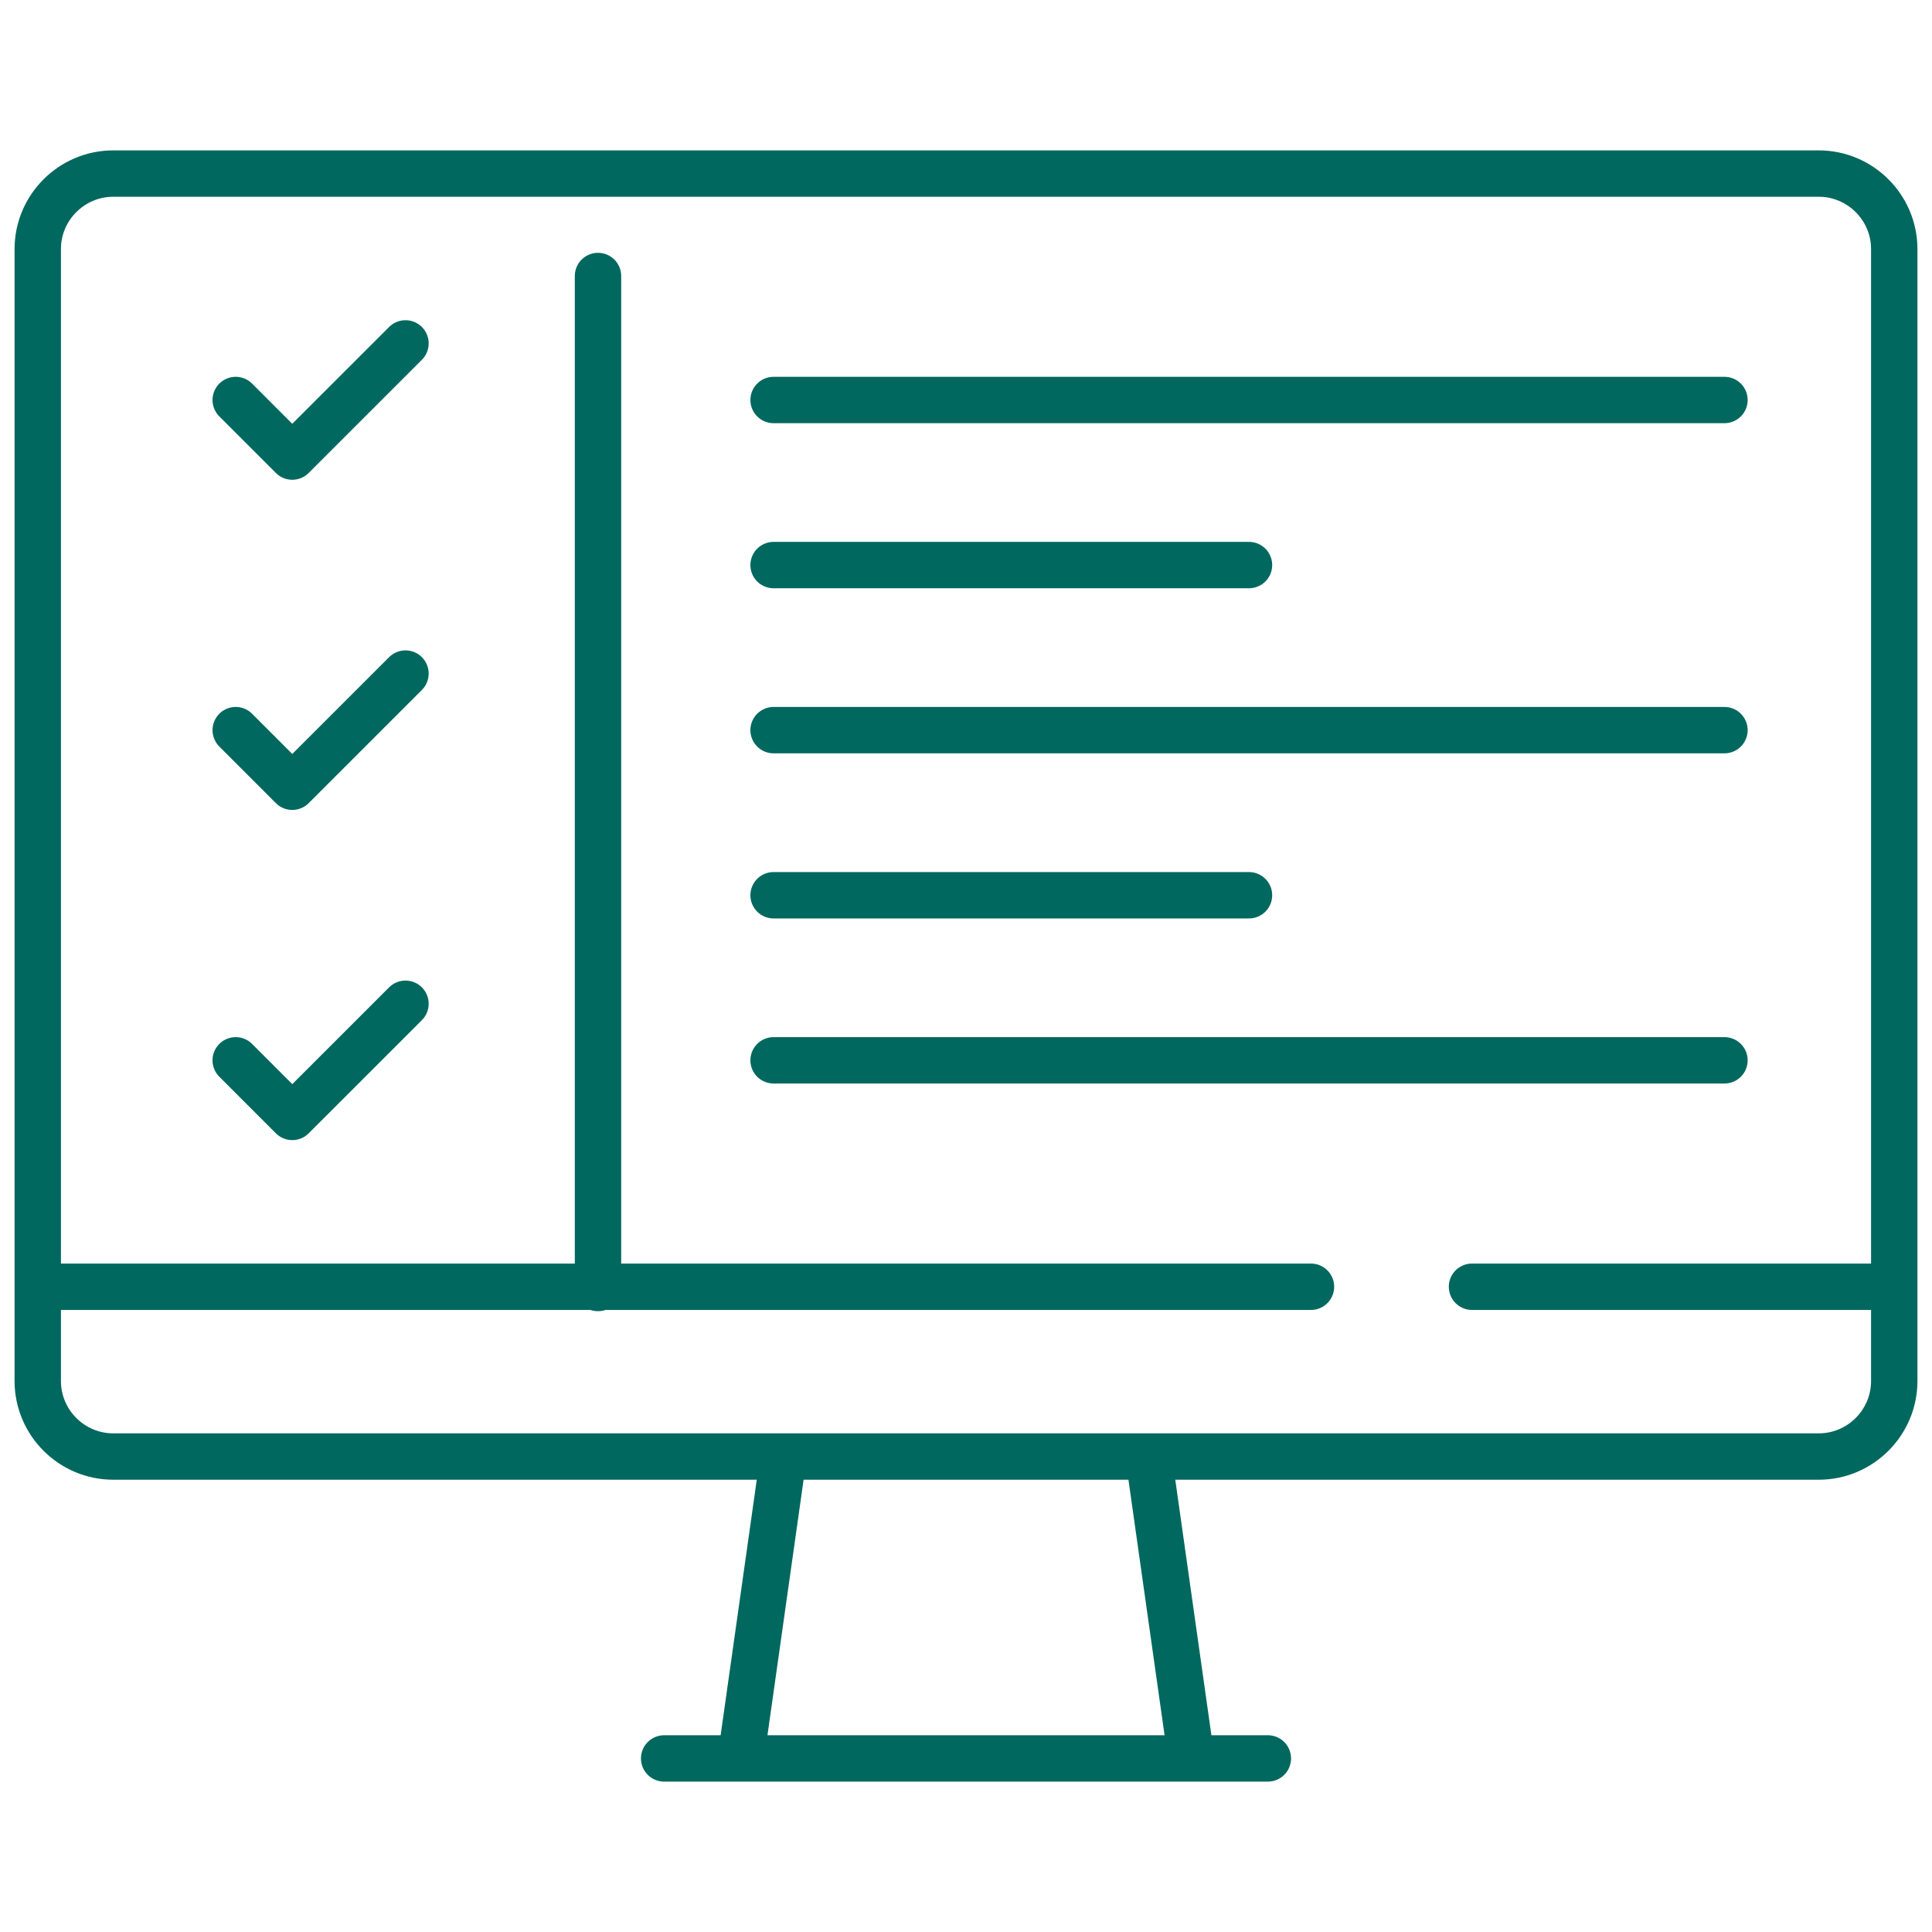
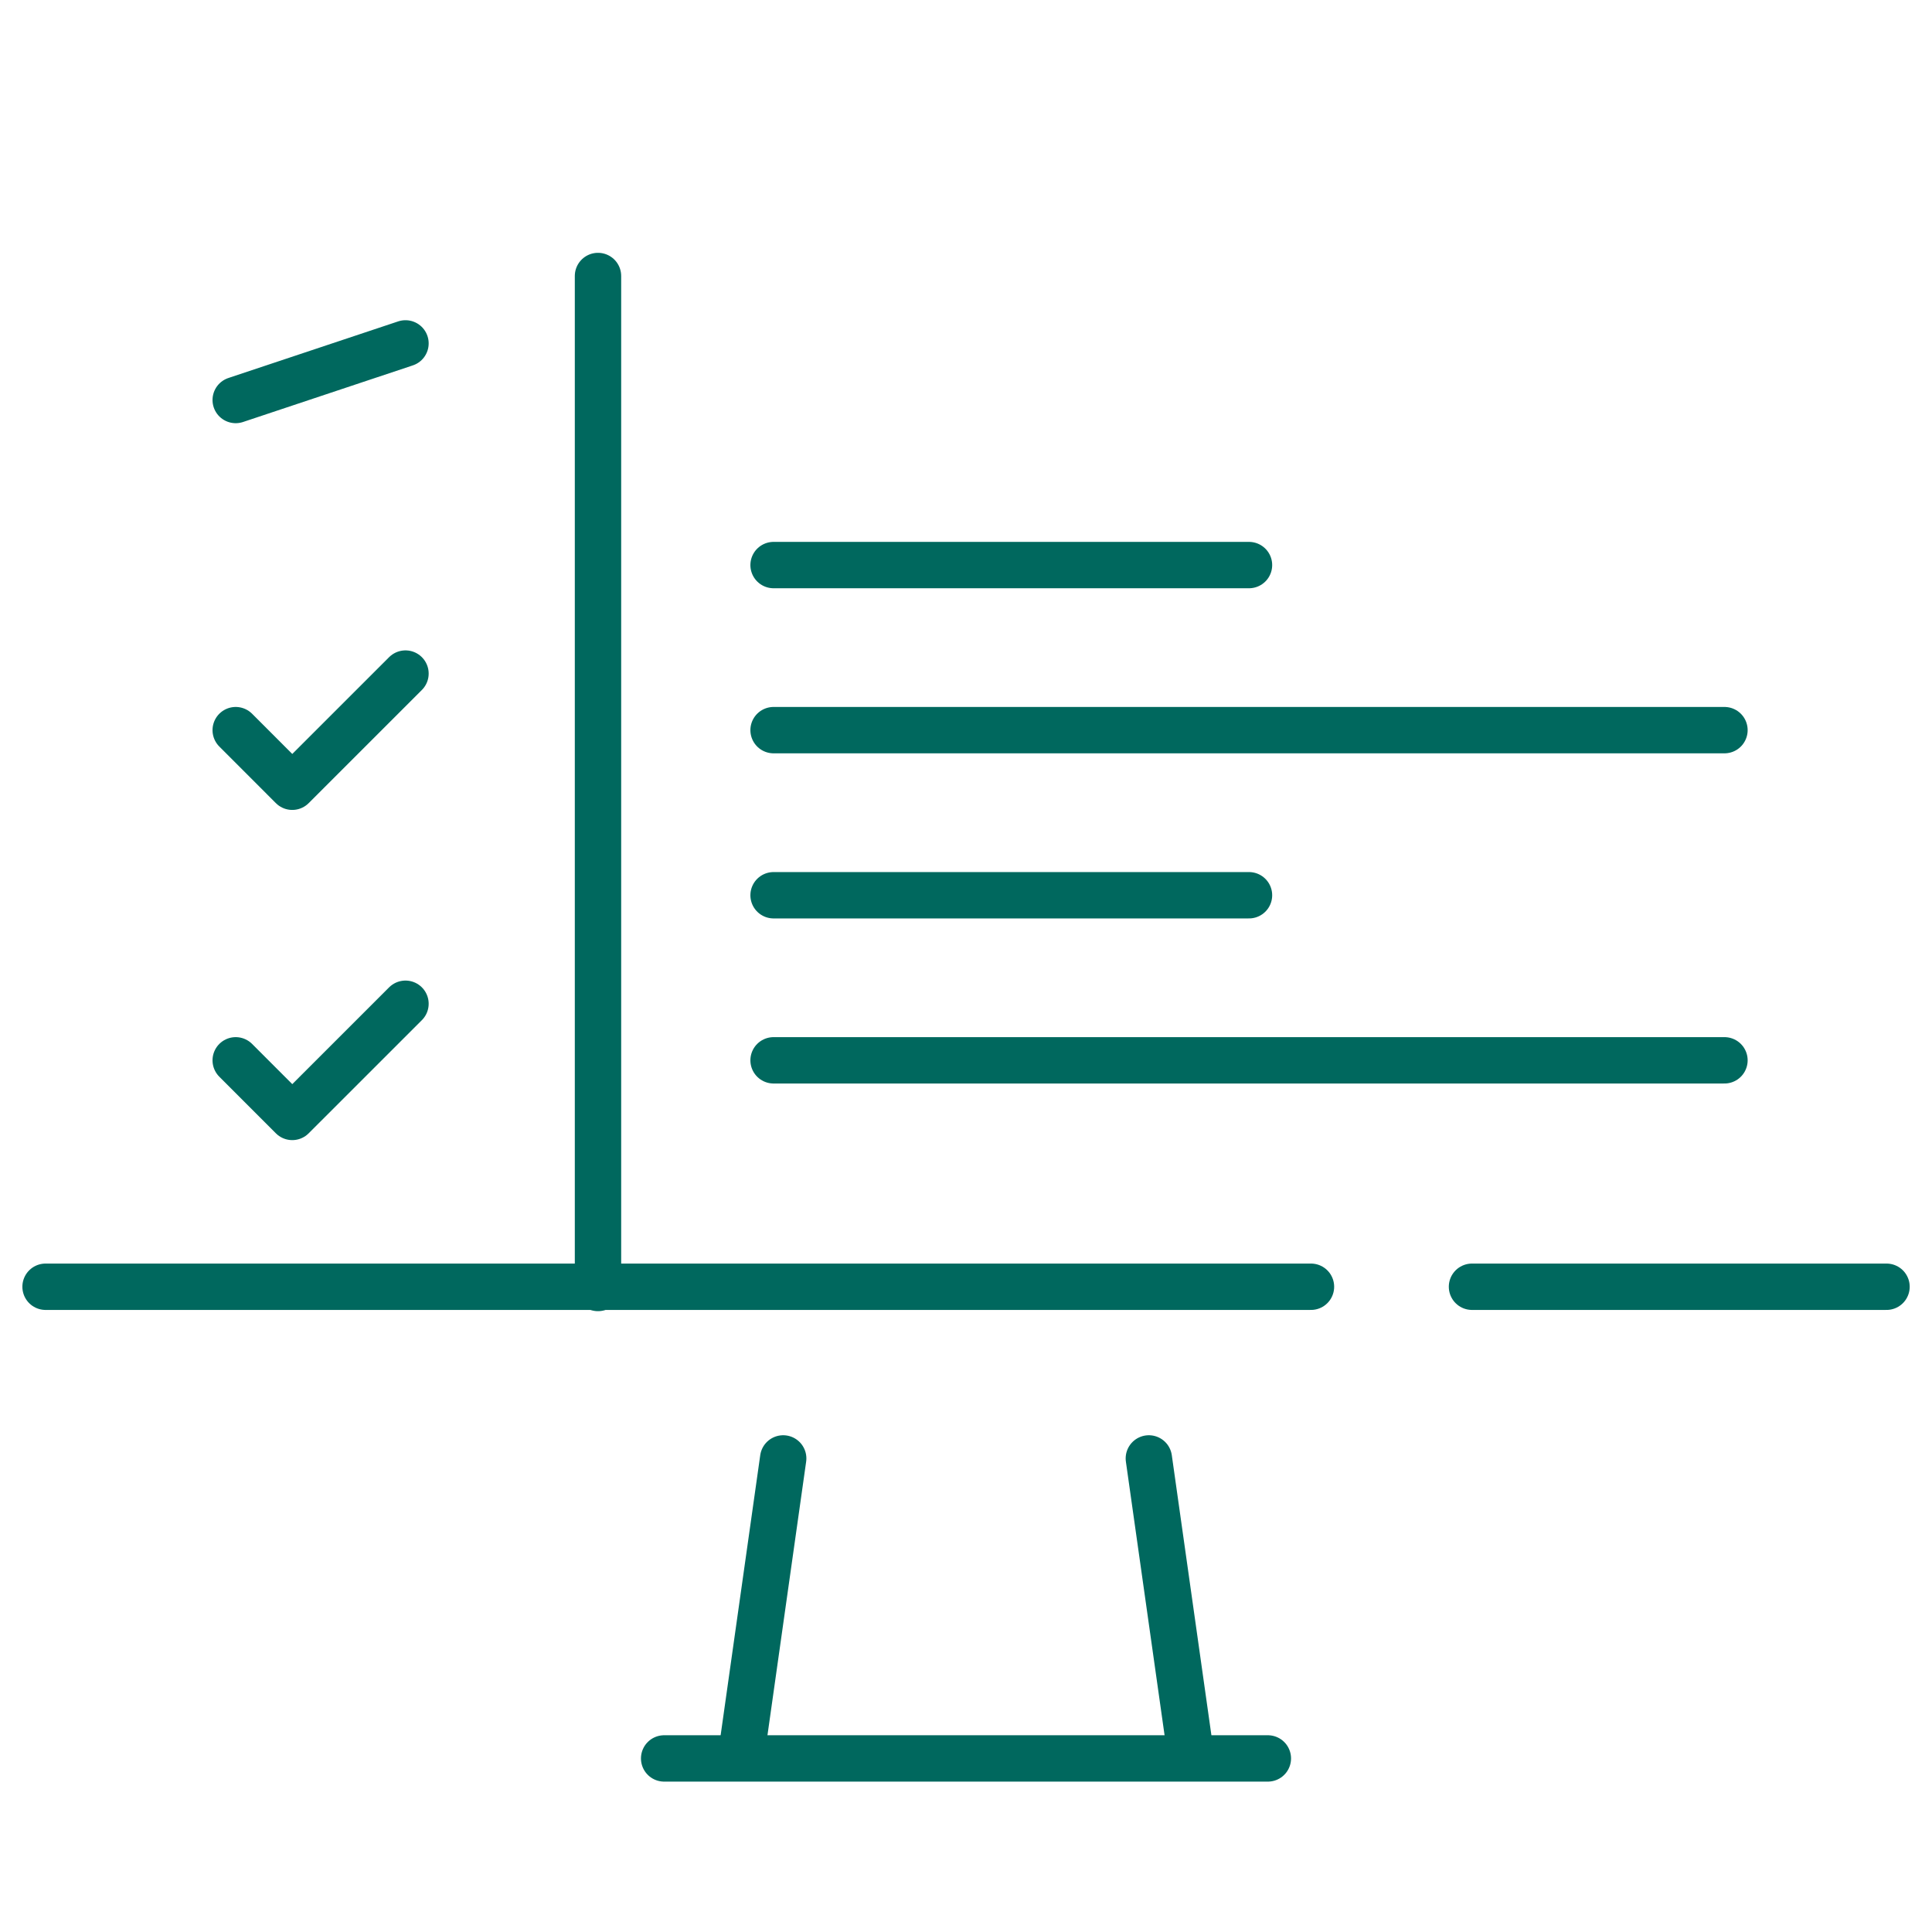
<svg xmlns="http://www.w3.org/2000/svg" width="50" height="50" viewBox="0 0 50 50" fill="none">
  <g id="checklist 1">
    <g id="Group">
-       <path id="Vector" fill-rule="evenodd" clip-rule="evenodd" d="M2.93 4.492H47.07C48.145 4.492 49.023 5.371 49.023 6.445V35.742C49.023 36.816 48.145 37.695 47.07 37.695H2.93C1.855 37.695 0.977 36.816 0.977 35.742V6.445C0.977 5.371 1.855 4.492 2.93 4.492Z" stroke="#00685E" stroke-width="1.2" stroke-miterlimit="22.926" stroke-linecap="round" stroke-linejoin="round" />
      <path id="Vector_2" d="M17.188 45.508H32.812" stroke="#00685E" stroke-width="1.2" stroke-miterlimit="22.926" stroke-linecap="round" stroke-linejoin="round" />
      <path id="Vector_3" d="M19.178 45.459L20.269 37.744" stroke="#00685E" stroke-width="1.2" stroke-miterlimit="22.926" stroke-linecap="round" stroke-linejoin="round" />
      <path id="Vector_4" d="M30.823 45.459L29.732 37.744" stroke="#00685E" stroke-width="1.2" stroke-miterlimit="22.926" stroke-linecap="round" stroke-linejoin="round" />
      <path id="Vector_5" d="M1.179 33.301H33.928M48.823 33.301H38.095" stroke="#00685E" stroke-width="1.2" stroke-miterlimit="22.926" stroke-linecap="round" stroke-linejoin="round" />
-       <path id="Vector_6" d="M10.494 8.887L7.564 11.816L6.1 10.352" stroke="#00685E" stroke-width="1.2" stroke-miterlimit="22.926" stroke-linecap="round" stroke-linejoin="round" />
+       <path id="Vector_6" d="M10.494 8.887L6.1 10.352" stroke="#00685E" stroke-width="1.2" stroke-miterlimit="22.926" stroke-linecap="round" stroke-linejoin="round" />
      <path id="Vector_7" d="M10.494 17.432L7.564 20.361L6.1 18.896" stroke="#00685E" stroke-width="1.2" stroke-miterlimit="22.926" stroke-linecap="round" stroke-linejoin="round" />
      <path id="Vector_8" d="M10.494 25.977L7.564 28.906L6.1 27.441" stroke="#00685E" stroke-width="1.2" stroke-miterlimit="22.926" stroke-linecap="round" stroke-linejoin="round" />
      <path id="Vector_9" d="M15.476 7.143L15.476 33.333" stroke="#00685E" stroke-width="1.2" stroke-miterlimit="22.926" stroke-linecap="round" stroke-linejoin="round" />
-       <path id="Vector_10" d="M20.02 10.352H44.629" stroke="#00685E" stroke-width="1.2" stroke-miterlimit="22.926" stroke-linecap="round" stroke-linejoin="round" />
      <path id="Vector_11" d="M20.02 18.896H44.629" stroke="#00685E" stroke-width="1.2" stroke-miterlimit="22.926" stroke-linecap="round" stroke-linejoin="round" />
      <path id="Vector_12" d="M20.02 27.441H44.629" stroke="#00685E" stroke-width="1.2" stroke-miterlimit="22.926" stroke-linecap="round" stroke-linejoin="round" />
      <path id="Vector_13" d="M20.02 14.624H32.324" stroke="#00685E" stroke-width="1.2" stroke-miterlimit="22.926" stroke-linecap="round" stroke-linejoin="round" />
      <path id="Vector_14" d="M20.02 23.169H32.324" stroke="#00685E" stroke-width="1.2" stroke-miterlimit="22.926" stroke-linecap="round" stroke-linejoin="round" />
    </g>
  </g>
</svg>